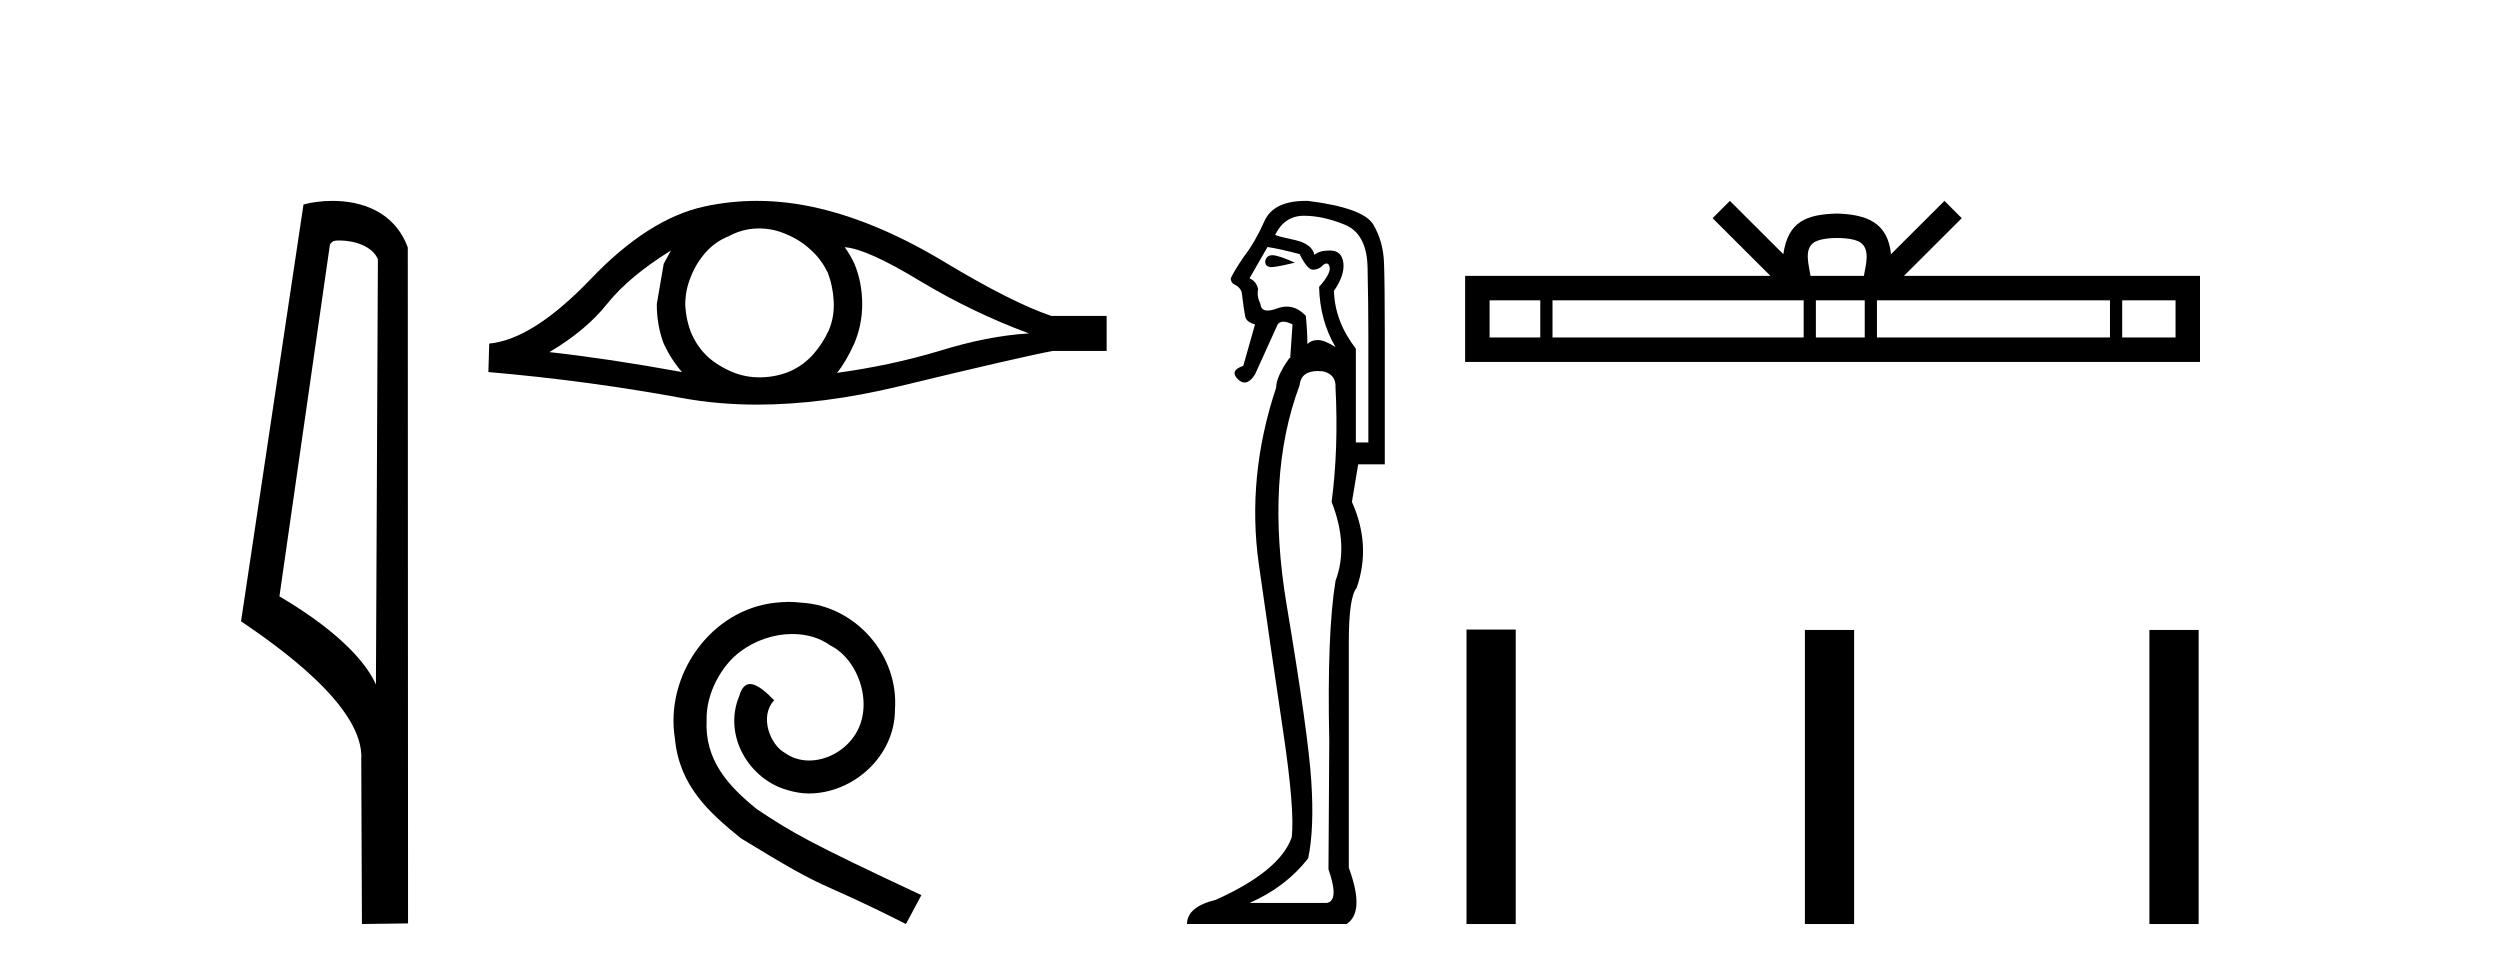
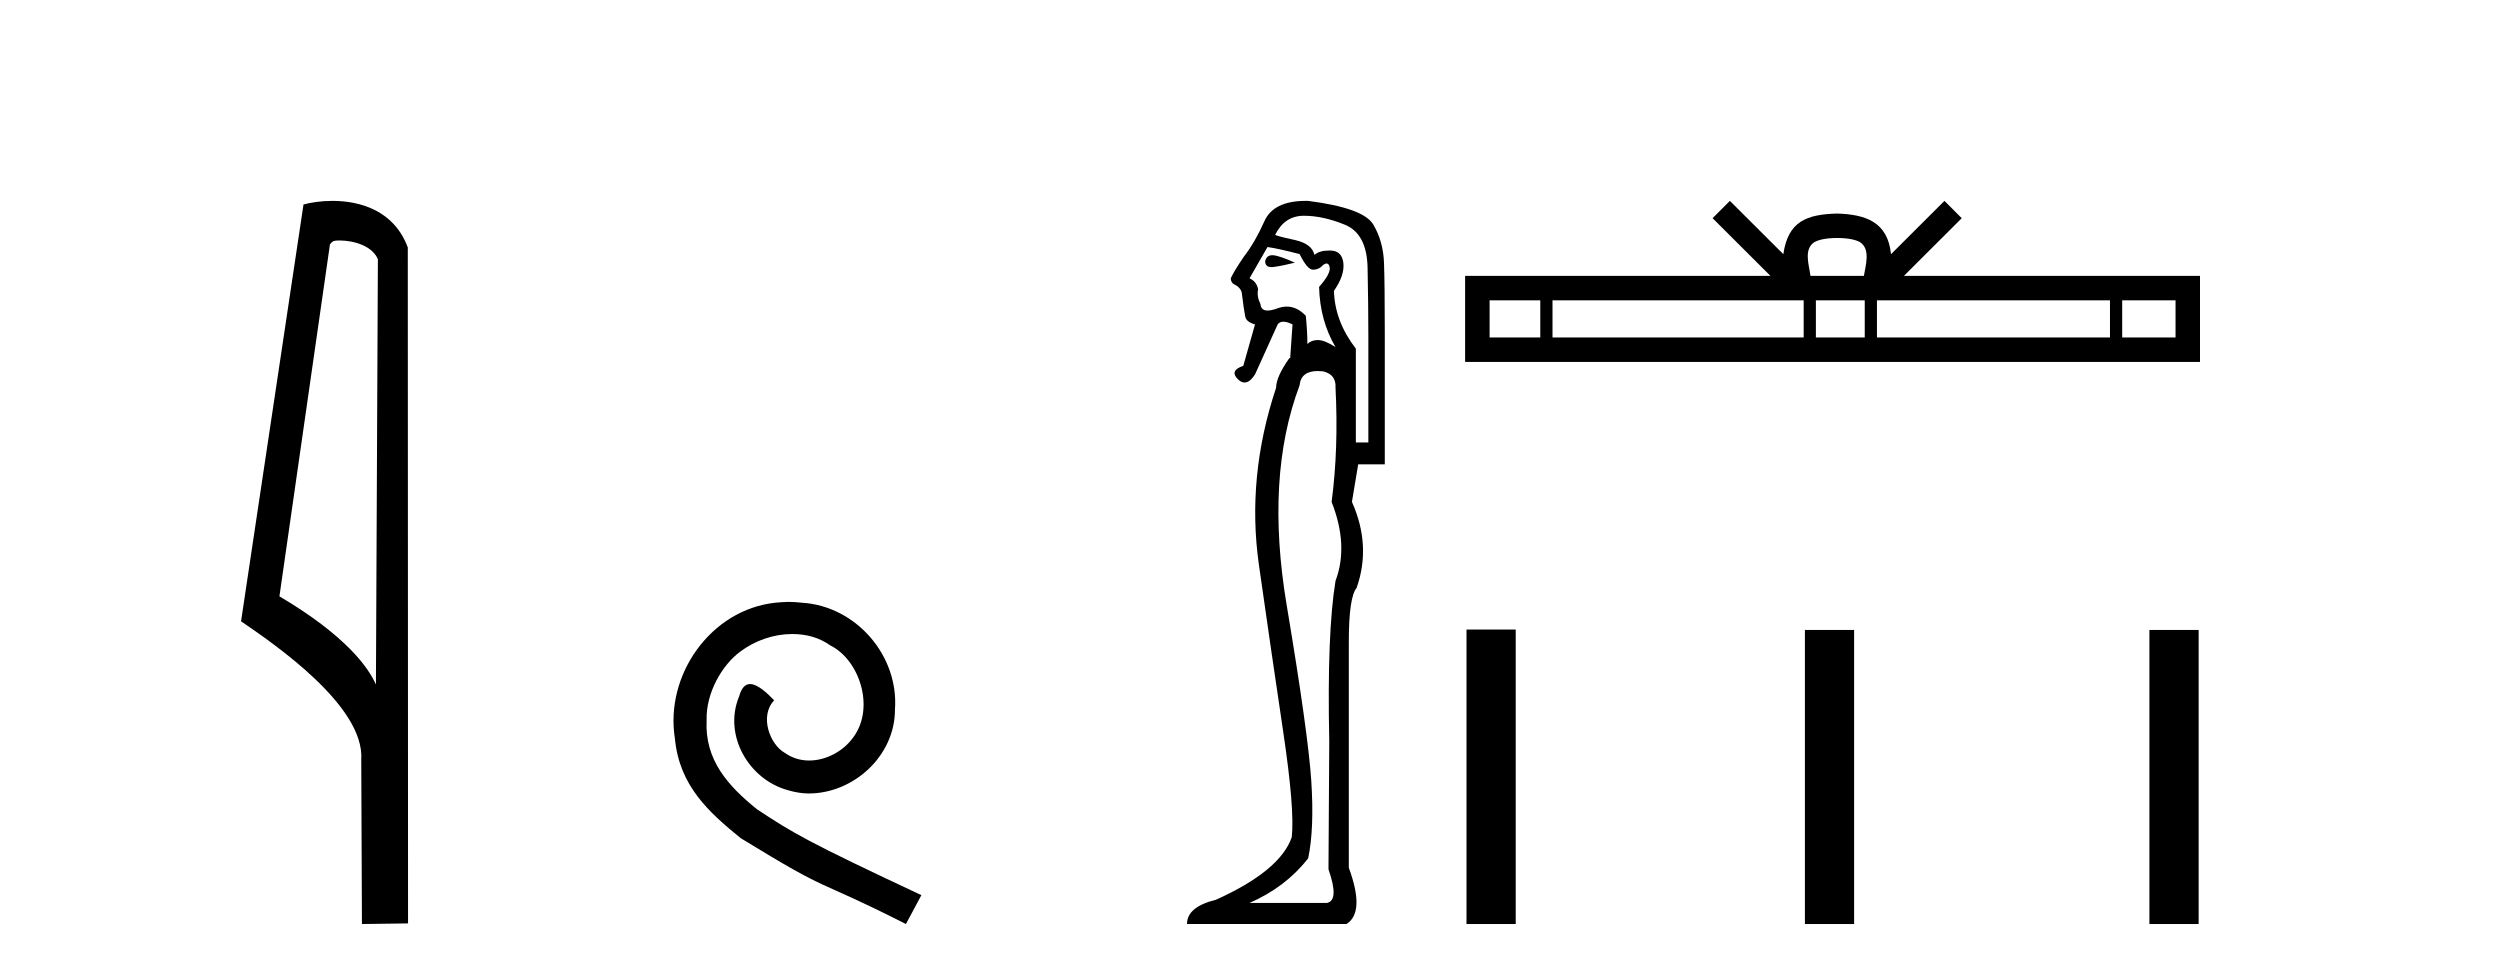
<svg xmlns="http://www.w3.org/2000/svg" width="105.0" height="41.0">
  <path d="M 14.259 10.1 C 14.884 10.1 15.648 10.34 15.871 10.89 L 15.789 28.751 L 15.789 28.751 C 15.473 28.034 14.531 26.699 11.736 25.046 L 13.858 10.263 C 13.958 10.157 13.955 10.1 14.259 10.1 ZM 15.789 28.751 L 15.789 28.751 C 15.789 28.751 15.789 28.751 15.789 28.751 L 15.789 28.751 L 15.789 28.751 ZM 13.962 8.437 C 13.484 8.437 13.053 8.505 12.747 8.588 L 10.124 26.094 C 11.512 27.044 15.325 29.648 15.173 31.91 L 15.201 38.809 L 17.138 38.783 L 17.127 10.393 C 16.551 8.837 15.12 8.437 13.962 8.437 Z" style="fill:#000000;stroke:none" />
-   <path d="M 28.183 10.518 Q 28.046 10.775 27.875 11.082 L 27.585 12.773 Q 27.585 13.662 27.875 14.43 Q 28.183 15.097 28.644 15.626 Q 25.552 15.062 23.075 14.789 Q 24.629 13.867 25.518 12.739 Q 26.423 11.612 28.183 10.518 ZM 35.477 10.382 Q 36.417 10.45 38.638 11.8 Q 40.858 13.132 43.216 14.003 Q 41.491 14.106 39.458 14.738 Q 37.408 15.353 35.153 15.66 Q 35.511 15.233 35.87 14.447 Q 36.212 13.662 36.212 12.773 Q 36.212 11.868 35.887 11.082 Q 35.716 10.706 35.477 10.382 ZM 31.883 9.595 Q 32.473 9.595 33.017 9.835 Q 33.598 10.074 34.042 10.484 Q 34.486 10.877 34.76 11.441 Q 34.982 12.005 35.016 12.654 Q 35.05 13.303 34.811 13.867 Q 34.555 14.43 34.162 14.875 Q 33.752 15.336 33.188 15.592 Q 32.624 15.831 31.975 15.848 Q 31.933 15.849 31.891 15.849 Q 31.304 15.849 30.762 15.626 Q 30.181 15.387 29.737 14.994 Q 29.31 14.601 29.054 14.037 Q 28.815 13.474 28.781 12.807 Q 28.781 12.175 29.02 11.612 Q 29.242 11.048 29.635 10.604 Q 30.045 10.142 30.609 9.92 Q 31.172 9.613 31.804 9.596 Q 31.844 9.595 31.883 9.595 ZM 31.789 8.437 Q 30.672 8.437 29.584 8.673 Q 27.226 9.186 24.8 11.731 Q 22.374 14.26 20.547 14.43 L 20.512 15.626 Q 24.664 15.985 28.661 16.72 Q 30.156 16.994 31.806 16.994 Q 34.568 16.994 37.766 16.224 Q 42.857 14.994 44.224 14.738 L 46.479 14.738 L 46.479 13.269 L 44.156 13.269 Q 42.498 12.705 39.714 11.031 Q 36.946 9.357 34.435 8.759 Q 33.092 8.437 31.789 8.437 Z" style="fill:#000000;stroke:none" />
  <path d="M 33.129 25.279 C 32.941 25.279 32.753 25.297 32.565 25.314 C 29.849 25.604 27.919 28.354 28.346 31.019 C 28.534 33.001 29.764 34.111 31.113 35.205 C 35.128 37.665 34 36.759 38.049 38.809 L 38.698 37.596 C 33.881 35.341 33.3 34.983 31.797 33.992 C 30.567 33.001 29.593 31.908 29.678 30.251 C 29.644 29.106 30.327 27.927 31.096 27.364 C 31.711 26.902 32.497 26.629 33.266 26.629 C 33.847 26.629 34.393 26.766 34.872 27.107 C 36.085 27.705 36.751 29.687 35.862 30.934 C 35.452 31.532 34.718 31.942 33.983 31.942 C 33.625 31.942 33.266 31.839 32.958 31.617 C 32.343 31.276 31.882 30.08 32.514 29.414 C 32.224 29.106 31.814 28.73 31.506 28.73 C 31.301 28.73 31.147 28.884 31.045 29.243 C 30.362 30.883 31.455 32.745 33.095 33.189 C 33.385 33.274 33.676 33.326 33.966 33.326 C 35.845 33.326 37.588 31.754 37.588 29.807 C 37.759 27.534 35.948 25.45 33.676 25.314 C 33.505 25.297 33.317 25.279 33.129 25.279 Z" style="fill:#000000;stroke:none" />
  <path d="M 53.435 10.719 Q 53.199 10.719 53.137 10.966 Q 53.137 11.219 53.402 11.219 Q 53.447 11.219 53.498 11.212 Q 53.859 11.163 54.385 11.032 Q 53.728 10.736 53.465 10.72 Q 53.45 10.719 53.435 10.719 ZM 53.235 10.375 Q 53.695 10.441 54.582 10.671 Q 54.91 11.327 55.14 11.327 Q 55.402 11.327 55.567 11.13 Q 55.655 11.067 55.717 11.067 Q 55.815 11.067 55.846 11.229 Q 55.895 11.492 55.402 12.05 Q 55.435 13.462 56.092 14.578 Q 55.632 14.282 55.353 14.282 Q 55.074 14.282 54.91 14.447 Q 54.91 13.921 54.844 13.265 Q 54.48 12.877 54.044 12.877 Q 53.852 12.877 53.646 12.953 Q 53.4 13.043 53.239 13.043 Q 52.961 13.043 52.94 12.772 Q 52.776 12.444 52.841 12.148 Q 52.776 11.82 52.48 11.689 L 53.235 10.375 ZM 54.762 9.062 Q 55.567 9.062 56.486 9.439 Q 57.405 9.817 57.438 11.229 Q 57.471 12.838 57.471 14.118 L 57.471 18.584 L 56.946 18.584 L 56.946 14.644 Q 56.059 13.494 56.026 12.214 Q 56.486 11.557 56.42 11.032 Q 56.355 10.539 55.895 10.523 Q 55.86 10.522 55.826 10.522 Q 55.418 10.522 55.205 10.704 Q 55.107 10.244 54.385 10.08 Q 53.465 9.883 53.564 9.85 Q 53.958 9.062 54.762 9.062 ZM 55.35 15.583 Q 55.452 15.583 55.567 15.596 Q 56.125 15.727 56.092 16.285 Q 56.223 18.846 55.928 21.079 Q 56.65 22.918 56.092 24.395 Q 55.731 26.595 55.829 31.126 Q 55.796 36.281 55.796 36.511 Q 56.256 37.824 55.731 37.923 L 52.48 37.923 Q 53.991 37.266 54.943 36.051 Q 55.205 34.804 55.074 32.801 Q 54.943 30.798 54.04 25.413 Q 53.137 20.028 54.582 16.187 Q 54.639 15.583 55.35 15.583 ZM 54.841 8.437 Q 53.484 8.437 53.104 9.292 Q 52.71 10.178 52.25 10.769 Q 51.824 11.393 51.692 11.689 Q 51.692 11.82 51.791 11.918 Q 52.086 12.05 52.152 12.28 Q 52.25 13.068 52.3 13.297 Q 52.349 13.527 52.71 13.626 L 52.218 15.366 Q 51.627 15.563 51.988 15.924 Q 52.13 16.066 52.272 16.066 Q 52.491 16.066 52.71 15.727 L 53.662 13.626 Q 53.744 13.511 53.9 13.511 Q 54.056 13.511 54.286 13.626 L 54.188 15.038 L 54.155 15.038 Q 53.597 15.826 53.597 16.285 Q 52.349 20.028 52.874 23.722 Q 53.4 27.416 53.892 30.716 Q 54.385 34.016 54.253 35.165 Q 53.761 36.577 51.068 37.791 Q 49.854 38.087 49.854 38.809 L 56.552 38.809 Q 57.34 38.317 56.65 36.445 L 56.65 26.956 Q 56.65 25.085 56.978 24.691 Q 57.602 22.918 56.781 21.079 L 57.044 19.503 L 58.161 19.503 L 58.161 13.987 Q 58.161 11.918 58.128 11.032 Q 58.095 10.145 57.684 9.439 Q 57.274 8.733 54.943 8.438 Q 54.891 8.437 54.841 8.437 Z" style="fill:#000000;stroke:none" />
  <path d="M 77.161 9.996 C 77.661 9.996 77.963 10.081 78.119 10.17 C 78.573 10.46 78.356 11.153 78.283 11.587 L 76.039 11.587 C 75.985 11.144 75.74 10.467 76.204 10.17 C 76.36 10.081 76.661 9.996 77.161 9.996 ZM 64.692 12.614 L 64.692 14.174 L 62.563 14.174 L 62.563 12.614 ZM 75.754 12.614 L 75.754 14.174 L 65.205 14.174 L 65.205 12.614 ZM 78.319 12.614 L 78.319 14.174 L 76.267 14.174 L 76.267 12.614 ZM 88.619 12.614 L 88.619 14.174 L 78.832 14.174 L 78.832 12.614 ZM 91.373 12.614 L 91.373 14.174 L 89.132 14.174 L 89.132 12.614 ZM 72.655 8.437 L 71.929 9.164 L 74.358 11.587 L 61.535 11.587 L 61.535 15.201 L 92.4 15.201 L 92.4 11.587 L 79.965 11.587 L 82.393 9.164 L 81.667 8.437 L 79.422 10.676 C 79.287 9.319 78.357 9.007 77.161 8.969 C 75.883 9.003 75.099 9.292 74.9 10.676 L 72.655 8.437 Z" style="fill:#000000;stroke:none" />
  <path d="M 61.593 26.441 L 61.593 38.809 L 63.66 38.809 L 63.66 26.441 ZM 75.806 26.458 L 75.806 38.809 L 77.873 38.809 L 77.873 26.458 ZM 90.275 26.458 L 90.275 38.809 L 92.343 38.809 L 92.343 26.458 Z" style="fill:#000000;stroke:none" />
</svg>